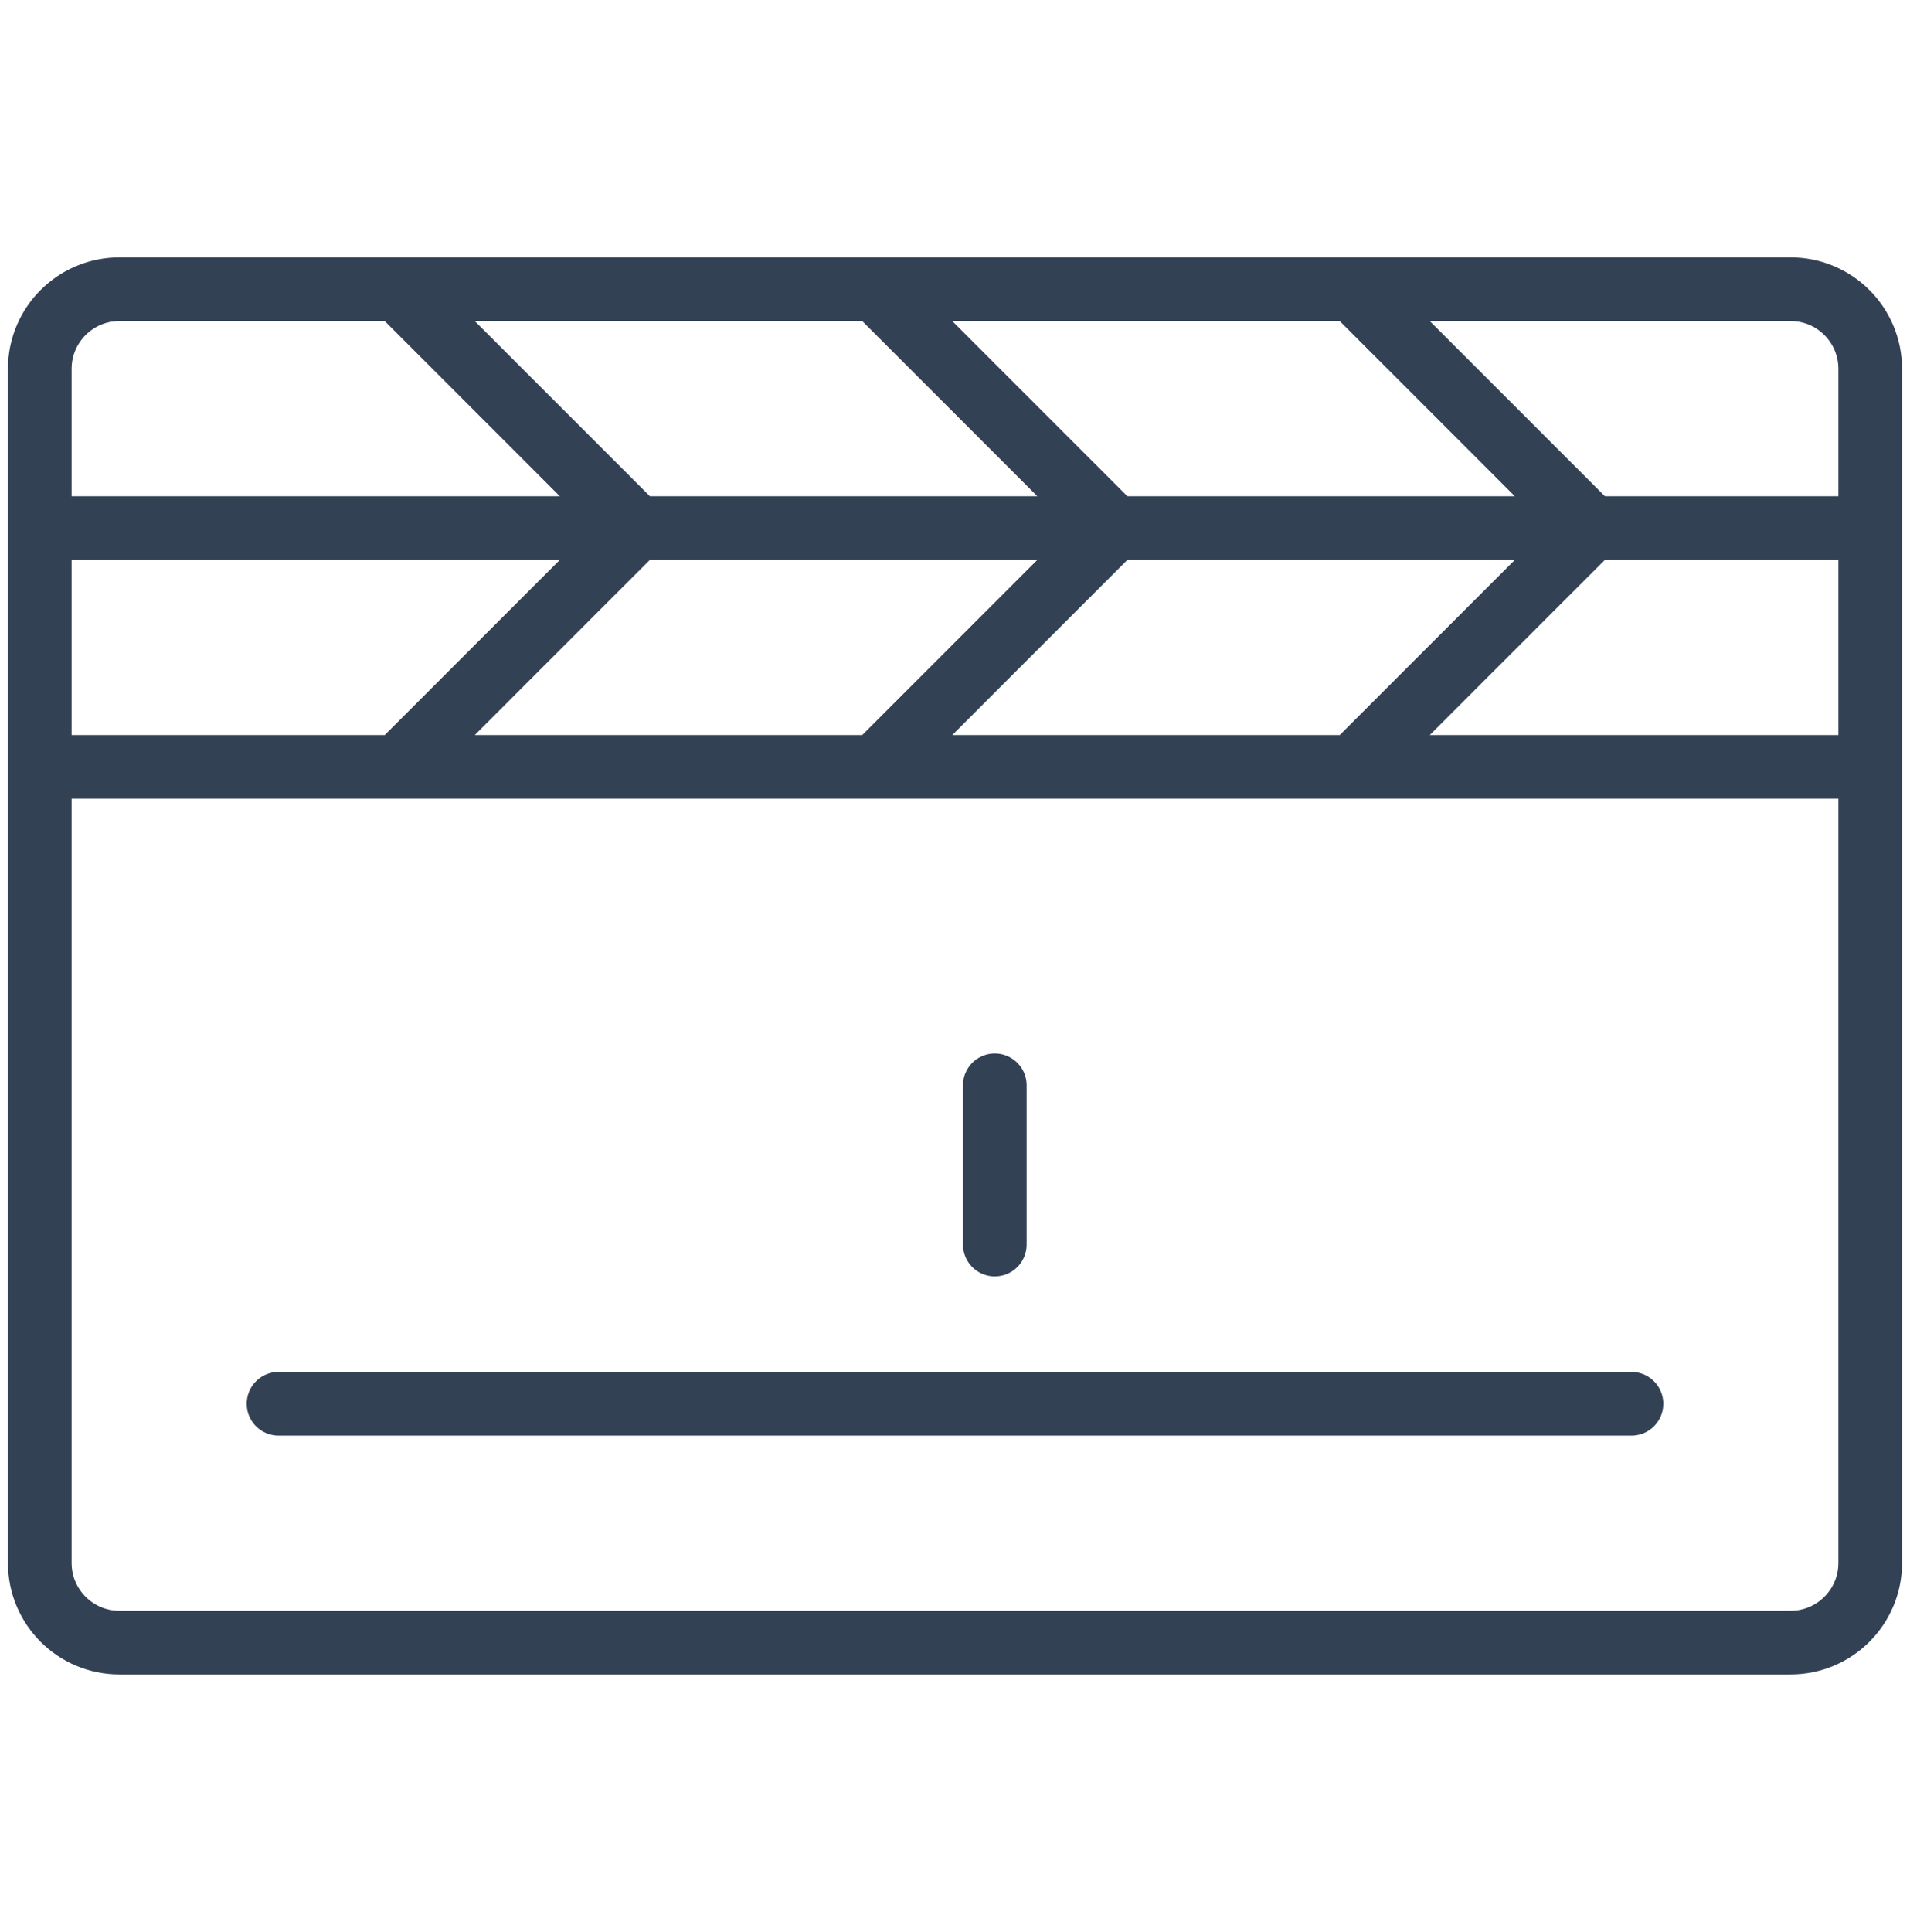
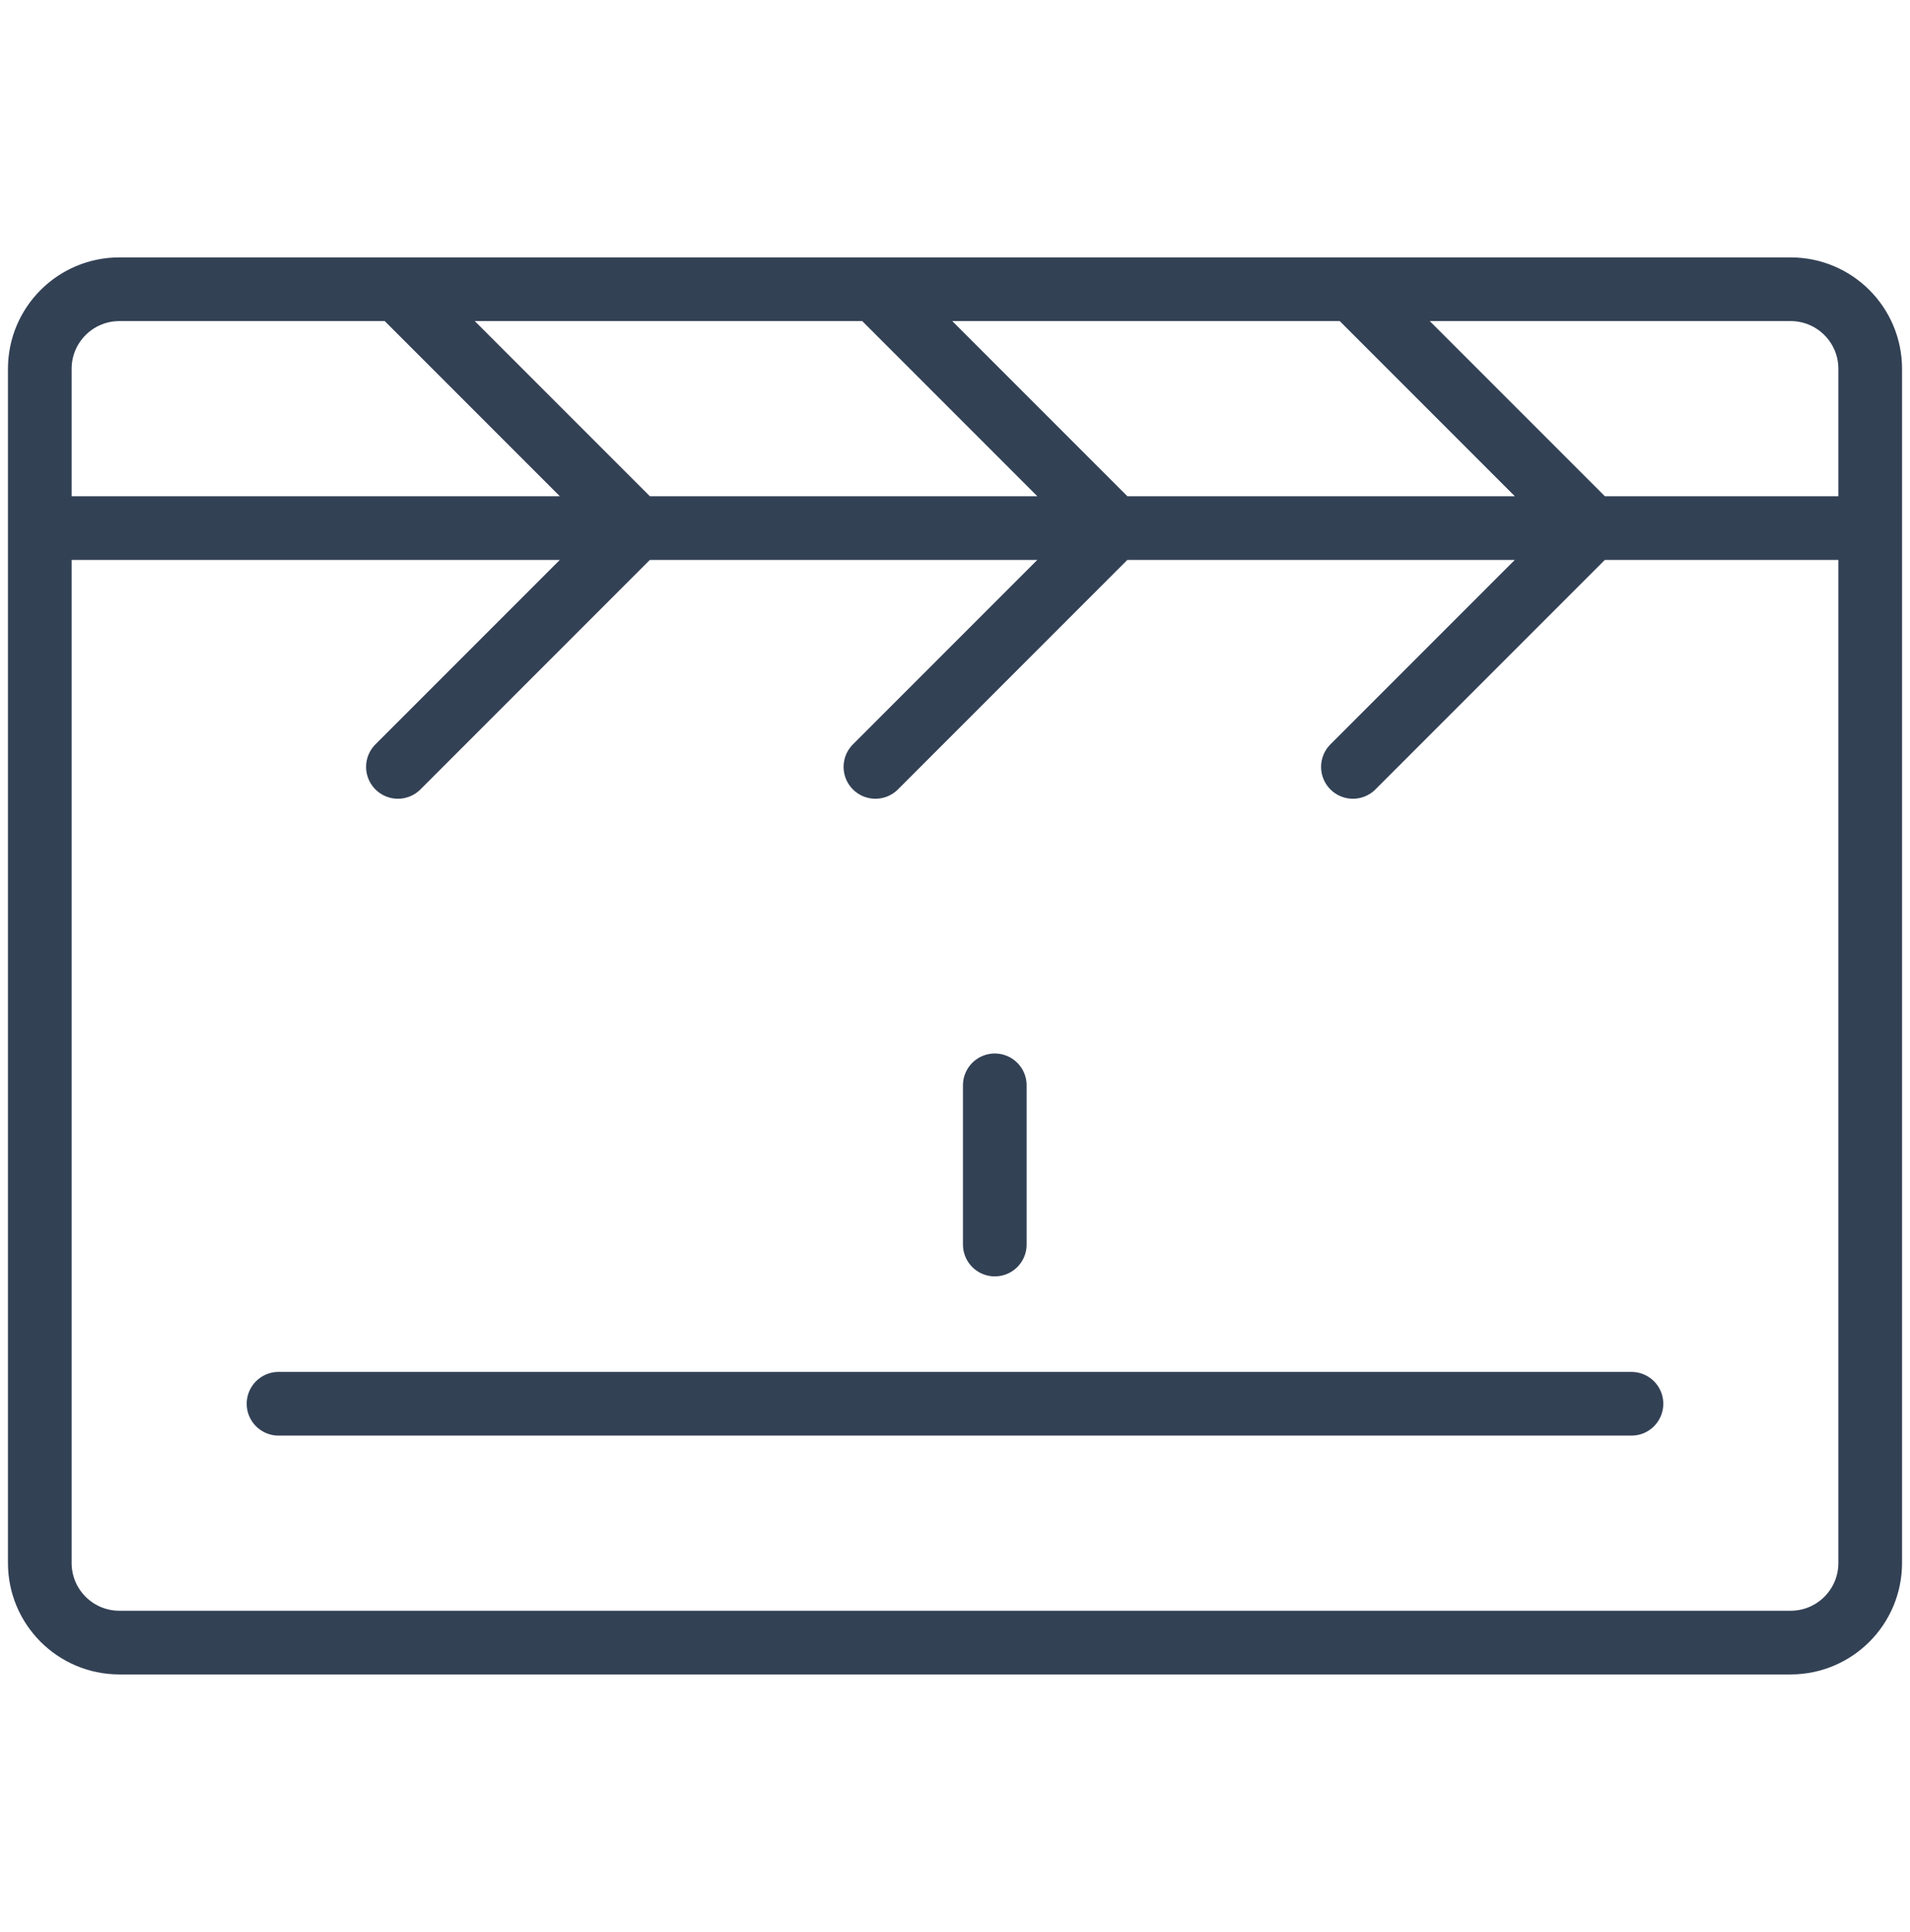
<svg xmlns="http://www.w3.org/2000/svg" width="90" height="91" viewBox="0 0 90 91" fill="none">
-   <path d="M1.875 36.125H88.125M1.875 24.875H88.125M18.75 13.625L30 24.875L18.75 36.125M41.25 13.625L52.5 24.875L41.25 36.125M63.75 13.625L75 24.875L63.75 36.125M13.125 66.125H76.875M46.875 58.625V51.125M5.625 13.625H84.375C86.446 13.625 88.125 15.304 88.125 17.375V73.625C88.125 75.696 86.446 77.375 84.375 77.375H5.625C3.554 77.375 1.875 75.696 1.875 73.625V17.375C1.875 15.304 3.554 13.625 5.625 13.625Z" stroke="#334155" stroke-width="3" stroke-linecap="round" stroke-linejoin="round" />
+   <path d="M1.875 36.125M1.875 24.875H88.125M18.75 13.625L30 24.875L18.75 36.125M41.25 13.625L52.5 24.875L41.25 36.125M63.75 13.625L75 24.875L63.75 36.125M13.125 66.125H76.875M46.875 58.625V51.125M5.625 13.625H84.375C86.446 13.625 88.125 15.304 88.125 17.375V73.625C88.125 75.696 86.446 77.375 84.375 77.375H5.625C3.554 77.375 1.875 75.696 1.875 73.625V17.375C1.875 15.304 3.554 13.625 5.625 13.625Z" stroke="#334155" stroke-width="3" stroke-linecap="round" stroke-linejoin="round" />
</svg>